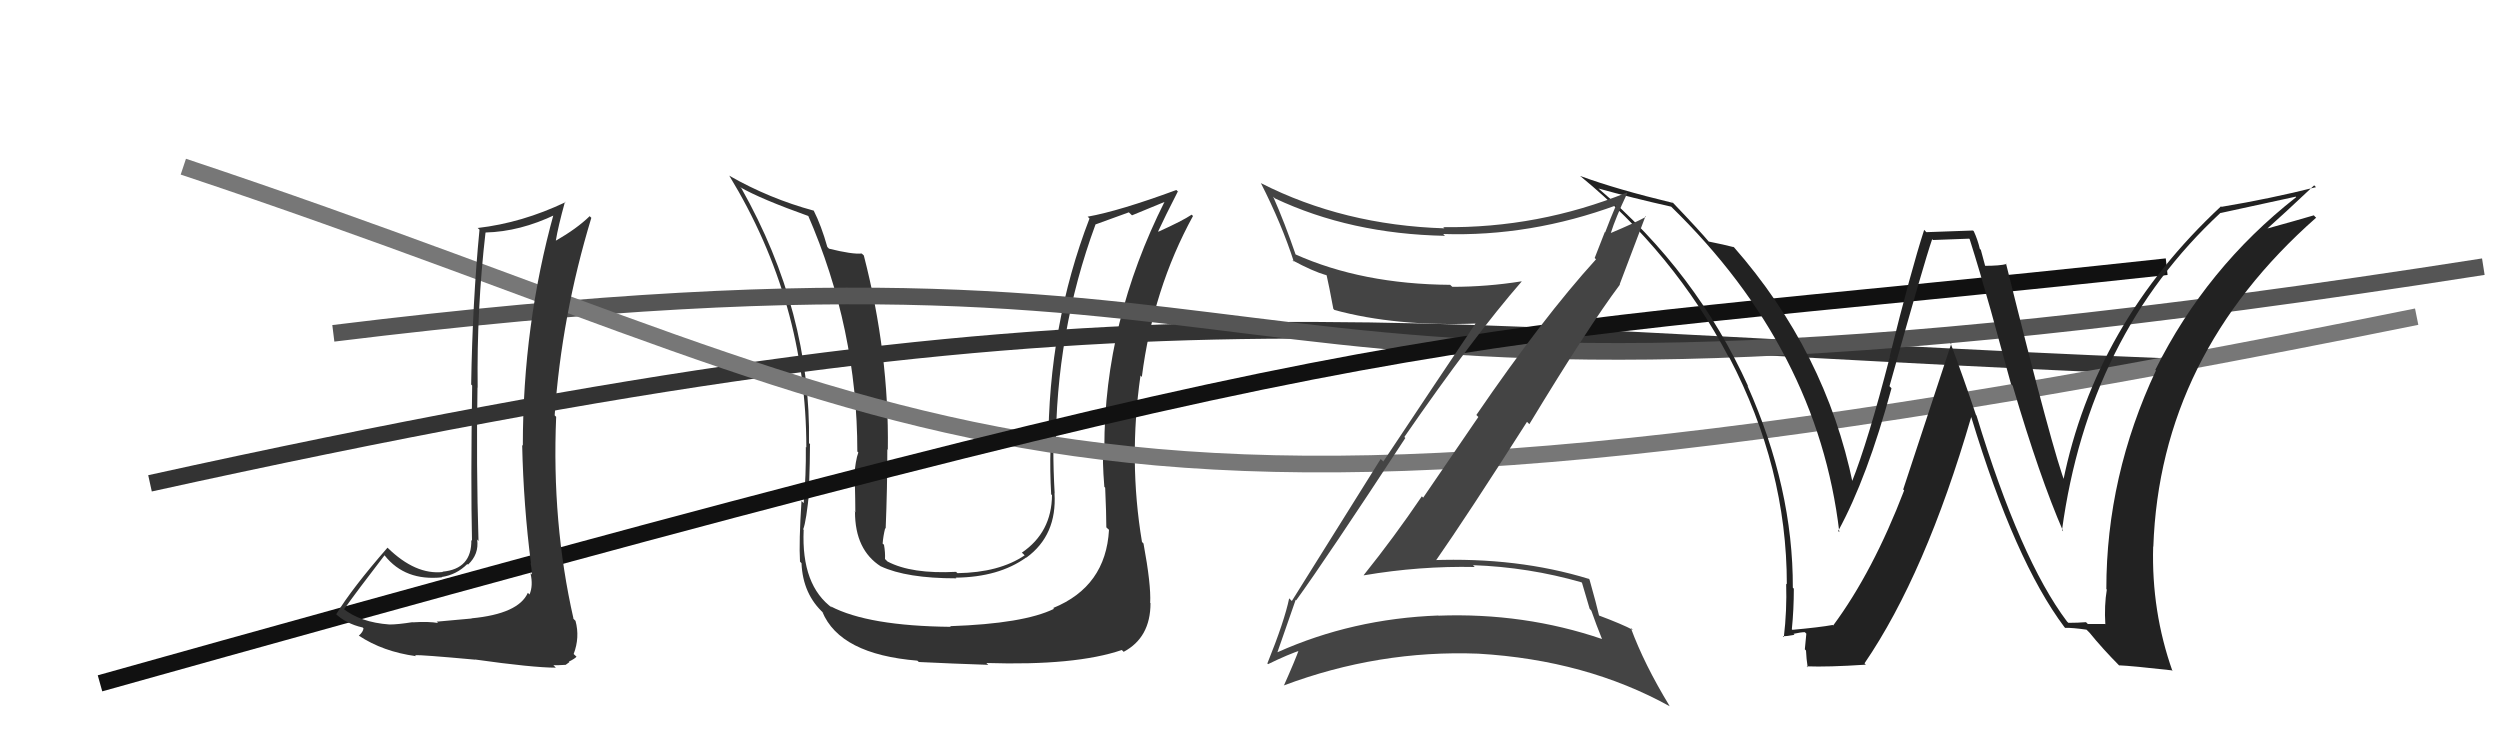
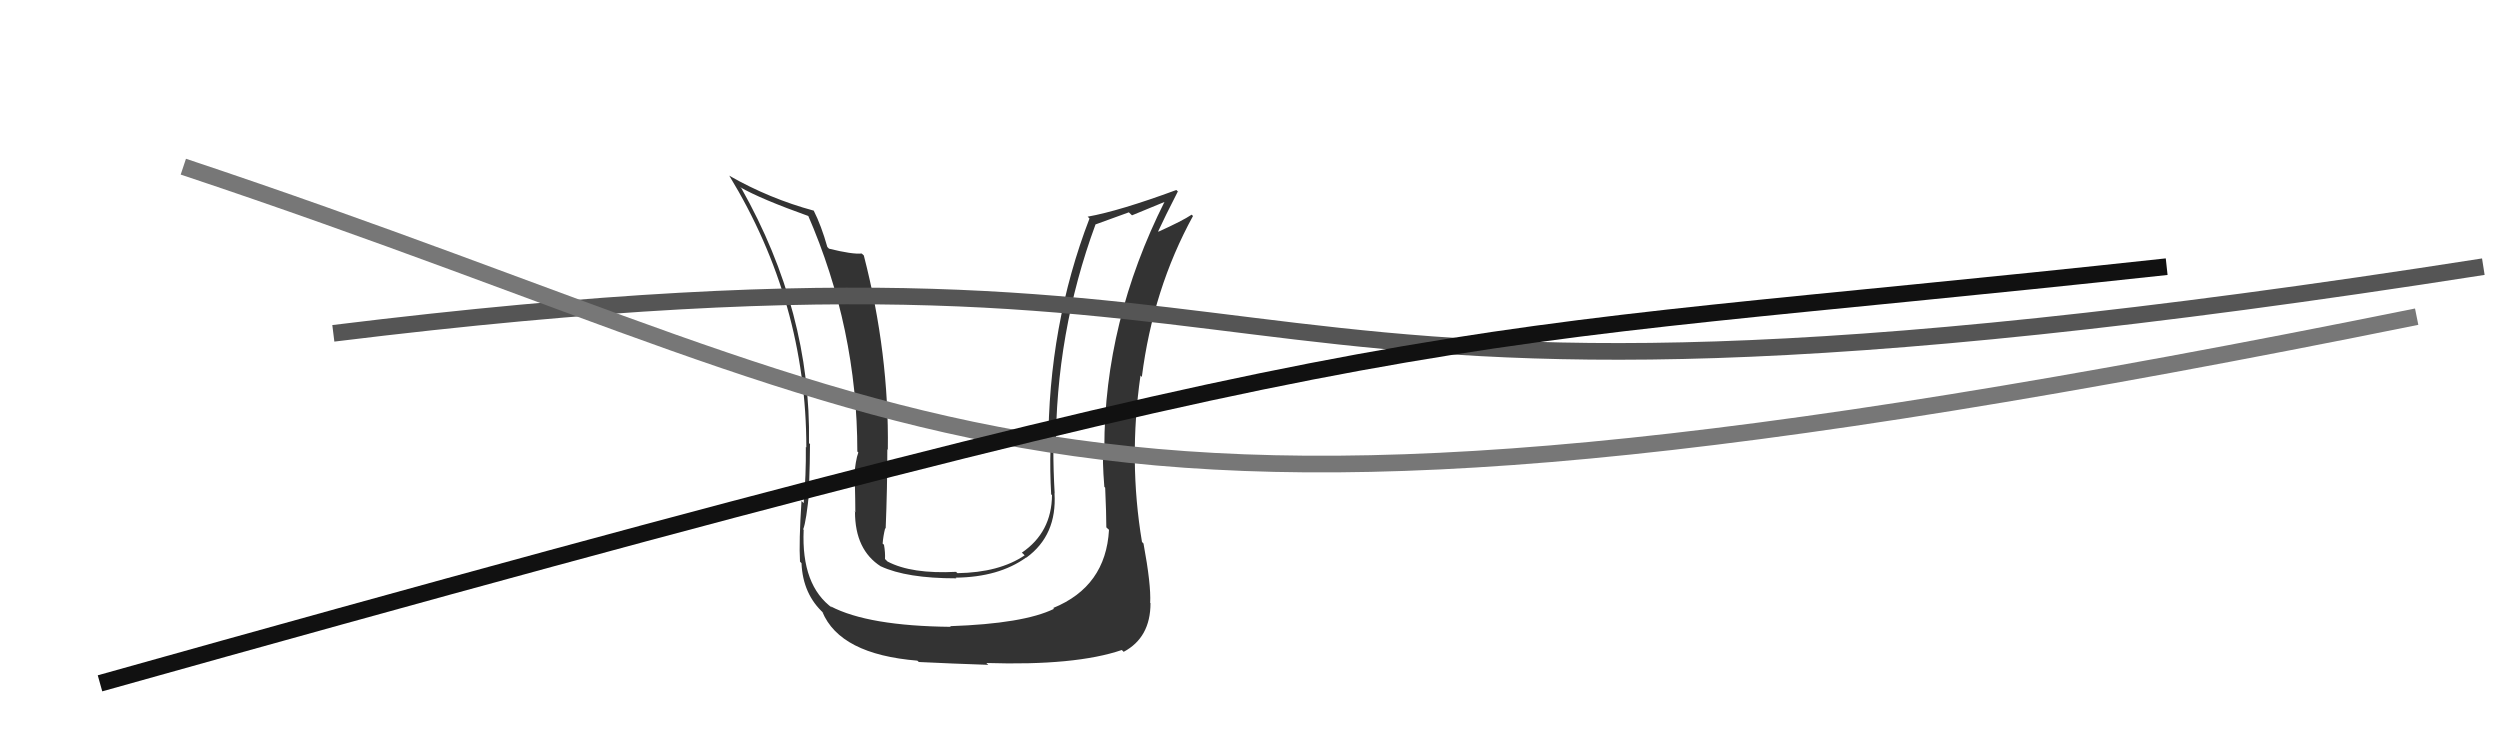
<svg xmlns="http://www.w3.org/2000/svg" width="150" height="44" viewBox="0,0,150,44">
-   <path d="M9 29 C68 16,80 20,130 22" stroke="#333" fill="none" />
  <path fill="#333" d="M66.43 31.69L66.52 31.77L66.54 31.79Q66.35 35.19 63.19 36.48L63.27 36.56L63.24 36.53Q61.42 37.42 57.01 37.57L57.03 37.59L57.05 37.61Q52.09 37.56 49.84 36.38L50.00 36.54L49.97 36.50Q48.07 35.14 48.22 31.79L48.35 31.91L48.19 31.76Q48.38 31.30 48.57 29.32L48.48 29.23L48.54 29.29Q48.60 27.64 48.60 26.65L48.63 26.67L48.54 26.59Q48.67 18.72 44.48 11.29L44.46 11.28L44.41 11.23Q45.61 11.93 48.58 12.99L48.59 13.01L48.46 12.87Q51.44 19.71 51.44 27.09L51.47 27.12L51.50 27.15Q51.33 27.58 51.23 28.76L51.41 28.94L51.29 28.83Q51.32 30.13 51.32 30.74L51.22 30.64L51.30 30.71Q51.30 33.00 52.86 33.99L52.73 33.86L52.85 33.98Q54.40 34.70 57.37 34.70L57.39 34.71L57.34 34.66Q59.93 34.63 61.57 33.45L61.57 33.45L61.58 33.46Q63.43 32.11 63.27 29.59L63.34 29.66L63.28 29.60Q63.20 28.22 63.20 26.89L63.34 27.04L63.35 27.04Q63.33 19.98 65.73 13.47L65.72 13.47L67.73 12.74L67.92 12.92Q68.81 12.55 69.91 12.10L69.89 12.08L69.89 12.07Q66.26 19.29 66.26 26.87L66.18 26.79L66.20 26.81Q66.13 27.58 66.26 29.21L66.41 29.36L66.31 29.26Q66.38 30.84 66.38 31.64ZM68.50 32.50L68.67 32.67L68.52 32.52Q67.70 27.63 68.43 22.53L68.44 22.54L68.51 22.62Q69.18 17.34 71.58 12.96L71.69 13.07L71.50 12.88Q70.95 13.25 69.51 13.90L69.59 13.98L69.49 13.88Q69.87 13.05 70.67 11.49L70.75 11.56L70.58 11.40Q67.16 12.66 65.26 13.00L65.33 13.07L65.37 13.11Q62.90 19.52 62.90 26.79L63.02 26.91L63.03 26.91Q62.99 28.25 63.07 29.66L62.96 29.54L63.12 29.71Q63.10 31.94 61.31 33.16L61.39 33.23L61.48 33.32Q59.96 34.35 57.45 34.39L57.38 34.33L57.37 34.31Q54.69 34.45 53.25 33.69L53.14 33.58L53.10 33.54Q53.12 33.15 53.04 32.69L52.93 32.58L52.96 32.60Q52.99 32.18 53.11 31.69L52.99 31.57L53.14 31.72Q53.24 29.27 53.24 26.95L53.33 27.04L53.27 26.97Q53.35 21.23 51.83 15.33L51.80 15.30L51.70 15.21Q51.15 15.27 49.74 14.92L49.68 14.86L49.64 14.82Q49.28 13.54 48.82 12.63L48.74 12.55L48.83 12.64Q46.17 11.92 43.77 10.55L43.77 10.54L43.75 10.53Q48.38 18.13 48.38 26.85L48.39 26.85L48.35 26.82Q48.37 28.48 48.22 30.19L48.18 30.15L48.09 30.06Q47.93 32.52 48.00 33.70L47.91 33.61L48.09 33.79Q48.17 35.66 49.43 36.80L49.38 36.76L49.34 36.71Q50.40 39.26 55.05 39.64L55.03 39.63L55.13 39.72Q57.16 39.82 59.30 39.89L59.30 39.89L59.18 39.78Q64.53 39.95 67.31 39.00L67.31 39.00L67.42 39.11Q69.03 38.25 69.03 36.19L69.09 36.25L69.01 36.17Q69.07 35.09 68.61 32.61Z" />
  <path d="M20 20 C85 12,66 29,149 16" stroke="#555" fill="none" />
  <path d="M11 10 C59 26,61 36,145 19" stroke="#777" fill="none" />
  <path d="M6 41 C88 18,84 21,130 16" stroke="#111" fill="none" />
-   <path fill="#222" d="M124.17 37.43L124.07 37.34L124.02 37.29Q121.22 33.57 118.59 24.93L118.49 24.83L118.56 24.90Q117.81 22.66 117.01 20.53L117.08 20.61L114.19 29.37L114.25 29.42Q112.38 34.30 109.99 37.53L109.95 37.49L109.95 37.50Q109.18 37.64 107.54 37.79L107.55 37.79L107.51 37.76Q107.63 36.58 107.63 35.32L107.51 35.20L107.57 35.27Q107.59 29.28 104.85 23.15L104.81 23.10L104.90 23.20Q101.79 16.32 95.93 11.33L95.84 11.24L95.91 11.31Q97.91 11.87 100.27 12.40L100.40 12.52L100.27 12.40Q109.07 20.97 110.36 31.93L110.34 31.91L110.29 31.86Q112.04 28.66 113.49 23.30L113.37 23.17L113.37 23.17Q115.44 15.76 115.93 14.35L115.98 14.40L118.15 14.32L118.18 14.35Q118.80 16.31 119.45 18.63L119.45 18.63L120.66 23.04L120.76 23.14Q122.38 28.64 123.79 31.88L123.61 31.70L123.72 31.81Q125.31 20.12 133.23 12.77L133.25 12.79L133.24 12.78Q134.77 12.45 137.74 11.80L137.72 11.77L137.77 11.83Q132.37 16.06 129.32 22.19L129.42 22.29L129.36 22.22Q126.38 28.57 126.38 35.34L126.38 35.35L126.41 35.37Q126.25 36.32 126.32 37.46L126.30 37.44L125.27 37.44L125.16 37.33Q124.68 37.37 124.10 37.37ZM130.38 40.30L130.41 40.33L130.35 40.27Q129.08 36.68 129.19 32.79L129.17 32.77L129.20 32.80Q129.60 21.32 138.97 13.06L138.91 13.01L138.83 12.92Q137.92 13.19 135.97 13.73L136.09 13.84L136.00 13.75Q136.95 12.91 138.85 11.12L138.92 11.19L138.96 11.23Q136.22 11.92 133.29 12.41L133.38 12.50L133.26 12.38Q125.69 19.43 123.78 28.91L123.89 29.01L123.94 29.06Q123.21 27.27 120.36 15.81L120.50 15.95L120.39 15.84Q120.00 15.95 119.05 15.95L119.13 16.03L118.85 14.99L118.79 14.93Q118.66 14.38 118.43 13.88L118.38 13.83L115.58 13.93L115.45 13.79Q114.65 16.27 113.38 21.39L113.52 21.54L113.39 21.41Q112.08 26.50 111.09 28.97L111.16 29.04L111.18 29.06Q109.55 21.11 104.00 14.79L103.98 14.77L104.03 14.83Q103.46 14.68 102.51 14.49L102.69 14.67L102.59 14.57Q101.97 13.83 100.41 12.20L100.22 12.00L100.40 12.18Q96.99 11.36 94.82 10.56L94.82 10.57L94.86 10.60Q100.43 15.18 103.70 21.39L103.62 21.31L103.76 21.45Q107.21 28.05 107.21 35.06L107.16 35.01L107.17 35.02Q107.22 36.63 107.03 38.23L107.07 38.27L106.97 38.17Q107.21 38.18 107.67 38.09L107.74 38.16L107.61 38.03Q108.06 37.93 108.29 37.93L108.38 38.02L108.29 38.96L108.36 39.03Q108.38 39.51 108.46 40.04L108.47 40.05L108.40 39.98Q109.67 40.03 111.95 39.88L111.85 39.78L111.87 39.80Q115.53 34.44 118.27 25.03L118.17 24.93L118.28 25.04Q120.89 33.66 123.86 37.62L123.93 37.70L123.91 37.67Q124.35 37.66 125.19 37.78L125.20 37.79L125.38 37.97Q126.13 38.90 127.19 39.97L127.18 39.96L127.15 39.92Q127.90 39.95 130.30 40.22Z" />
-   <path fill="#333" d="M28.29 37.10L28.30 37.11L26.20 37.30L26.29 37.38Q25.73 37.28 24.76 37.34L24.70 37.28L24.75 37.33Q23.87 37.47 23.37 37.47L23.29 37.39L23.37 37.47Q21.60 37.34 20.57 36.50L20.56 36.49L20.64 36.56Q21.43 35.45 23.07 33.32L23.08 33.33L23.09 33.34Q24.31 34.87 26.52 34.64L26.48 34.60L26.50 34.62Q27.39 34.49 28.04 33.84L28.18 33.98L28.08 33.88Q28.75 33.25 28.63 32.38L28.59 32.33L28.71 32.46Q28.57 27.82 28.65 23.25L28.53 23.14L28.66 23.26Q28.60 18.56 29.13 13.96L29.16 13.98L29.13 13.95Q31.20 13.90 33.34 12.87L33.31 12.84L33.24 12.77Q31.37 19.50 31.37 26.73L31.37 26.74L31.33 26.70Q31.41 30.32 31.86 33.82L31.87 33.83L31.83 33.78Q31.91 34.13 31.91 34.47L31.83 34.39L31.83 34.40Q32.00 35.14 31.77 35.67L31.69 35.59L31.67 35.57Q31.11 36.83 28.29 37.10ZM33.25 39.96L33.20 39.91L33.53 39.91L33.94 39.89L34.16 39.73L34.13 39.70Q34.51 39.51 34.59 39.40L34.45 39.27L34.42 39.24Q34.80 38.24 34.53 37.25L34.36 37.08L34.41 37.12Q33.10 31.36 33.37 25.01L33.43 25.07L33.28 24.92Q33.69 18.97 35.48 13.07L35.42 13.01L35.38 12.97Q34.61 13.72 33.35 14.44L33.34 14.43L33.35 14.44Q33.48 13.62 33.90 12.10L33.87 12.07L33.93 12.13Q31.33 13.37 28.66 13.68L28.61 13.63L28.77 13.78Q28.35 18.12 28.27 23.07L28.33 23.13L28.33 23.12Q28.24 29.01 28.32 32.44L28.31 32.44L28.28 32.40Q28.31 34.14 26.55 34.30L26.51 34.26L26.57 34.32Q24.93 34.50 23.26 32.87L23.09 32.70L23.25 32.86Q21.12 35.30 20.17 36.86L20.15 36.84L20.09 36.78Q20.74 37.42 21.76 37.65L21.89 37.78L21.81 37.70Q21.79 37.91 21.53 38.14L21.48 38.09L21.53 38.14Q22.98 39.10 24.96 39.37L24.87 39.28L24.90 39.31Q25.21 39.28 28.51 39.58L28.65 39.72L28.50 39.57Q31.98 40.06 33.35 40.06Z" />
-   <path fill="#444" d="M77.70 35.95L77.71 35.96L77.77 36.02Q79.56 33.55 84.32 26.28L84.26 26.22L84.26 26.22Q88.45 20.16 91.30 16.89L91.16 16.74L91.29 16.88Q89.23 17.21 87.13 17.21L87.15 17.22L87.01 17.09Q81.72 17.05 77.72 15.26L77.80 15.34L77.74 15.28Q77.08 13.36 76.39 11.80L76.37 11.78L76.49 11.90Q81.03 14.04 86.70 14.15L86.72 14.17L86.59 14.04Q91.82 14.21 97.00 12.31L96.92 12.23L96.98 12.28Q96.61 13.14 96.31 13.94L96.29 13.92L95.68 15.48L95.76 15.56Q92.57 19.07 88.58 24.90L88.70 25.02L85.39 29.86L85.31 29.78Q83.65 32.23 81.82 34.51L81.84 34.53L81.83 34.52Q85.18 33.95 88.49 34.02L88.46 34.00L88.38 33.91Q91.73 34.03 94.89 34.94L94.92 34.97L95.38 36.53L95.48 36.64Q95.78 37.50 96.12 38.34L96.02 38.24L96.12 38.34Q91.45 36.75 86.31 36.94L86.24 36.87L86.30 36.93Q81.15 37.12 76.66 39.13L76.68 39.16L76.65 39.12Q77.02 38.05 77.74 35.99ZM76.05 39.82L76.06 39.82L76.08 39.85Q77.31 39.25 78.11 38.99L78.10 38.98L77.98 38.86Q77.71 39.62 77.03 41.14L77.10 41.21L77.02 41.13Q82.72 38.99 88.70 39.22L88.74 39.26L88.70 39.22Q95.17 39.60 100.19 42.38L100.11 42.29L100.17 42.35Q98.65 39.85 97.85 37.68L97.92 37.74L97.98 37.80Q97.38 37.47 95.86 36.90L95.92 36.96L95.96 37.00Q95.79 36.26 95.37 34.77L95.30 34.70L95.32 34.73Q91.05 33.42 85.94 33.61L85.99 33.66L86.08 33.74Q88.08 30.87 91.62 25.31L91.62 25.31L91.76 25.45Q95.29 19.62 97.20 17.07L97.20 17.07L97.18 17.06Q97.70 15.67 98.73 12.97L98.74 12.98L98.76 13.01Q98.10 13.37 96.65 13.98L96.54 13.87L96.65 13.98Q96.92 13.10 97.64 11.58L97.65 11.59L97.62 11.55Q92.30 13.70 86.59 13.63L86.74 13.78L86.66 13.70Q80.61 13.51 75.66 10.99L75.83 11.16L75.65 10.98Q76.91 13.46 77.63 15.70L77.63 15.70L77.53 15.61Q78.77 16.28 79.57 16.51L79.53 16.46L79.60 16.53Q79.73 17.08 80.00 18.53L80.03 18.56L80.07 18.60Q83.74 19.60 88.61 19.41L88.63 19.43L88.56 19.37Q86.31 22.71 83.00 27.69L82.84 27.54L77.51 36.06L77.35 35.90Q77.07 37.26 76.04 39.81Z" />
</svg>